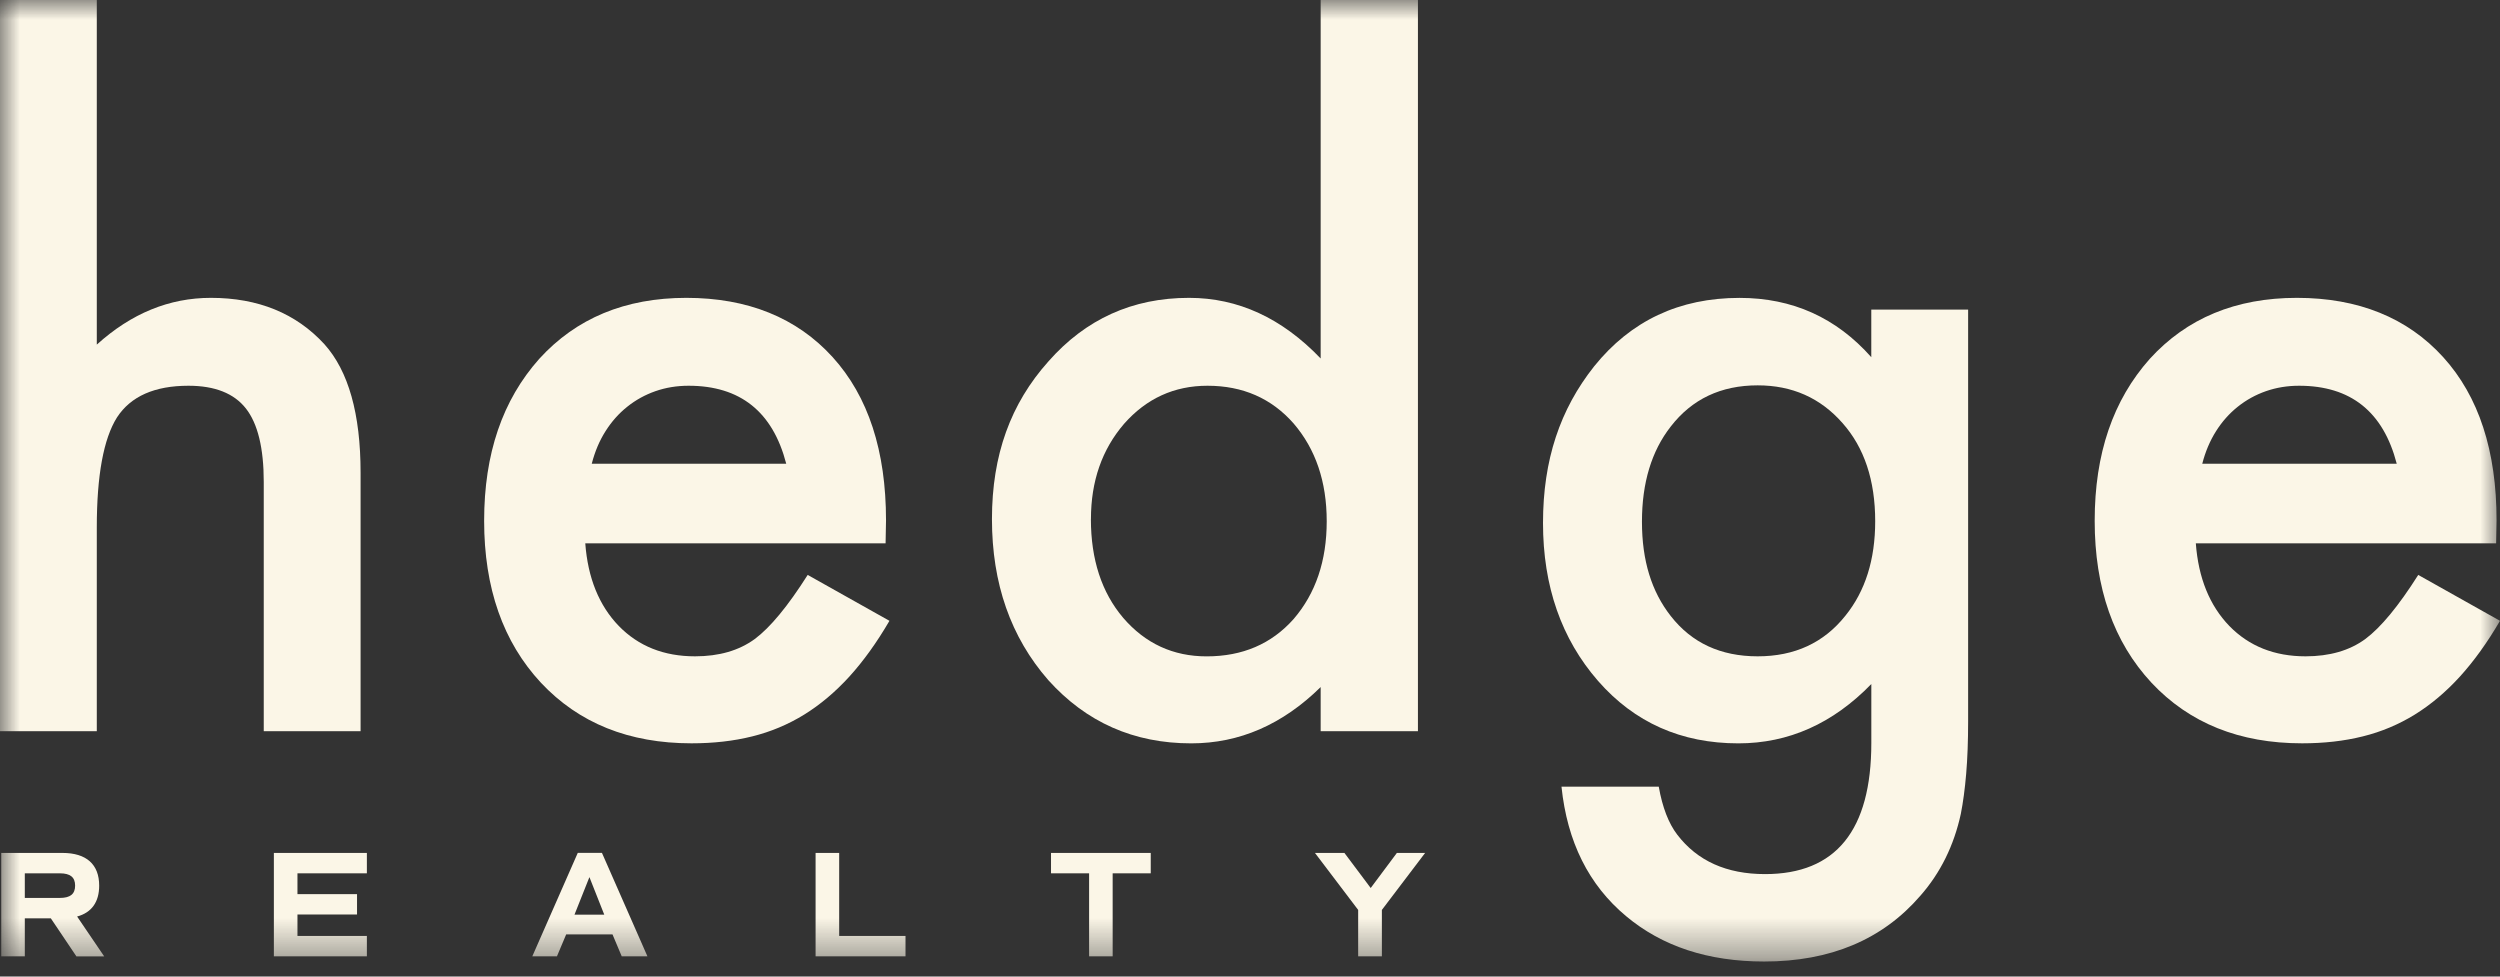
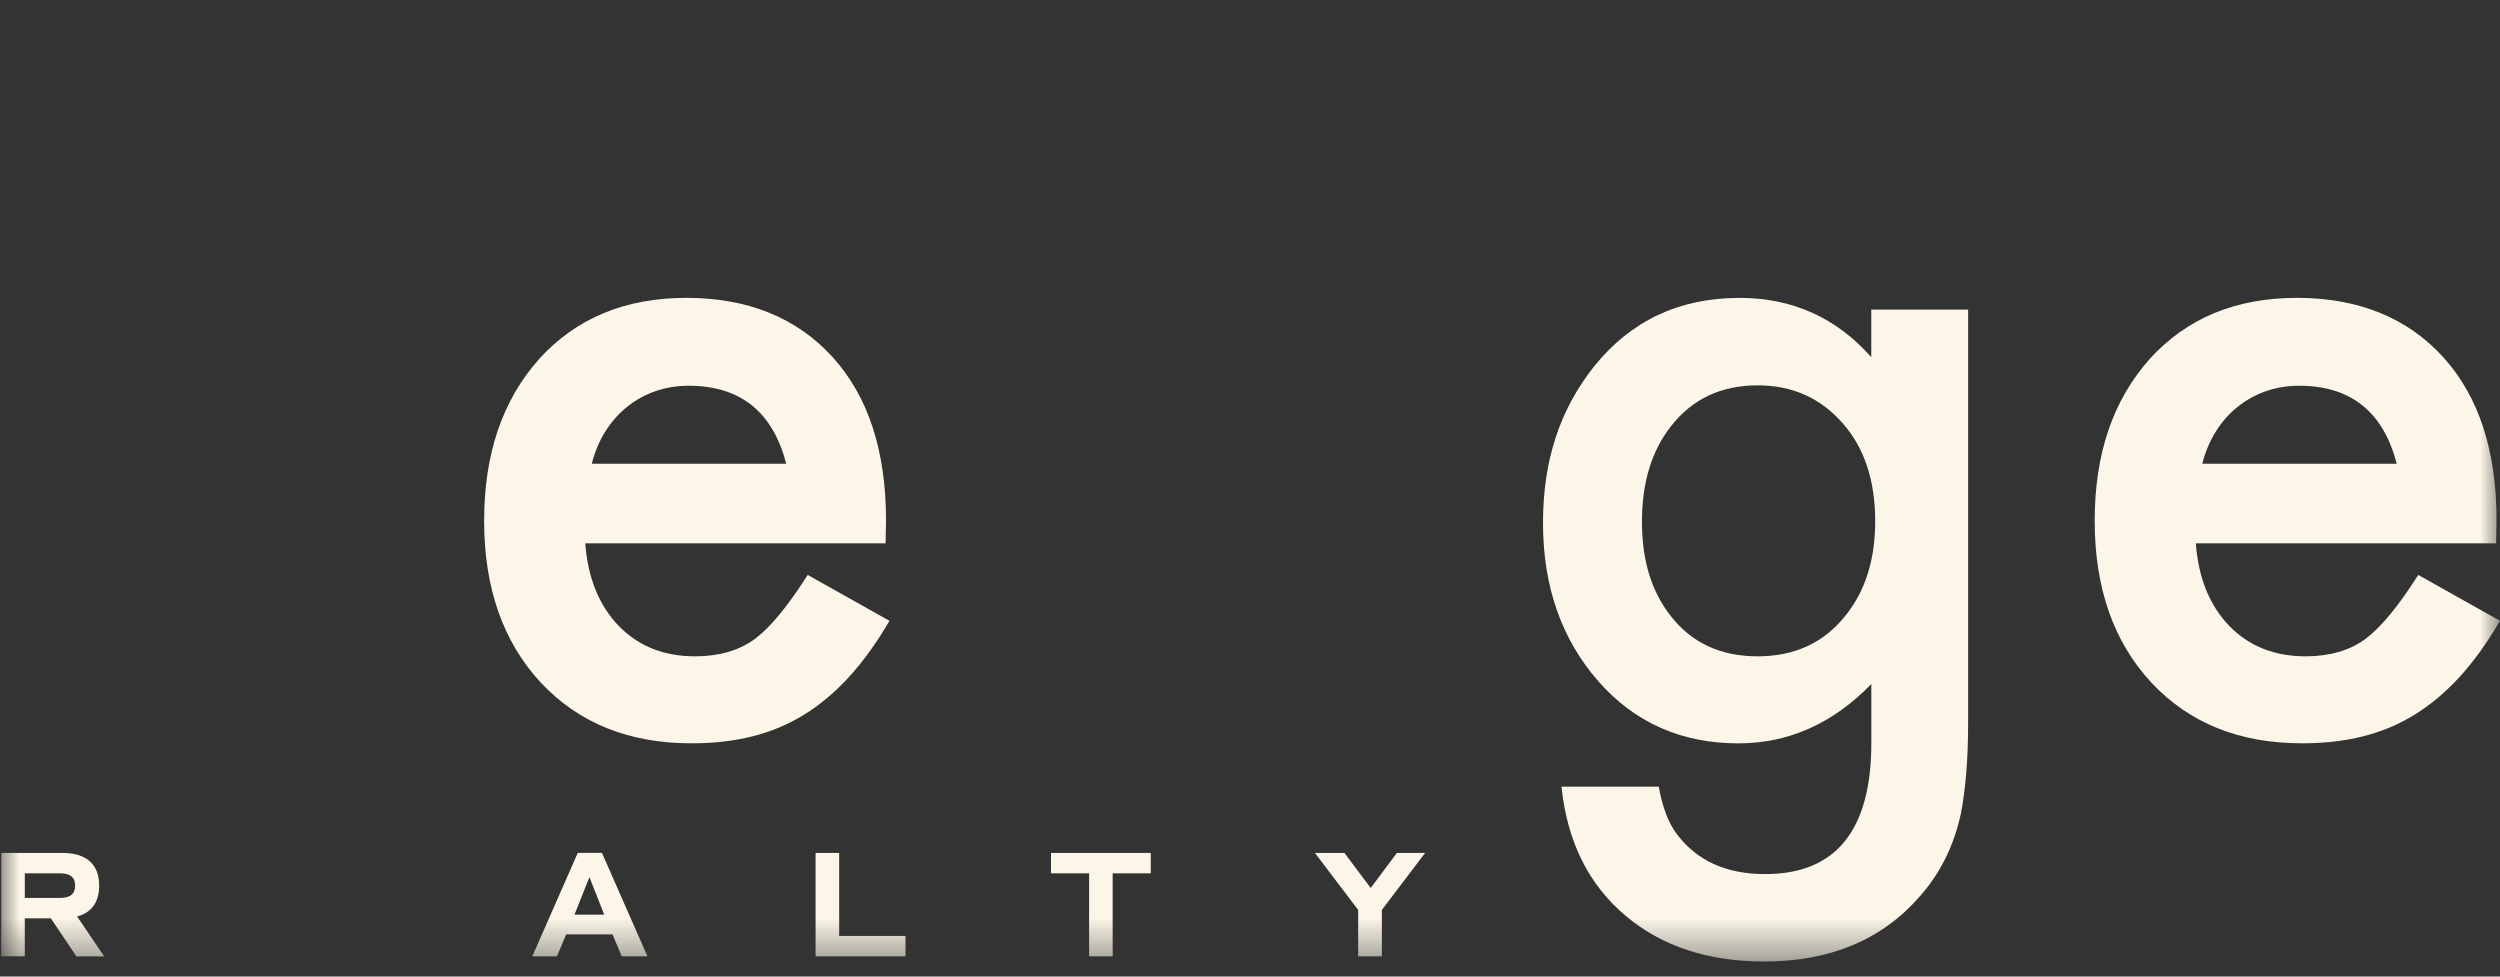
<svg xmlns="http://www.w3.org/2000/svg" width="64" height="25" viewBox="0 0 64 25" fill="none">
  <rect x="0" y="0" width="64" height="25" fill="#333333" stroke="none" />
  <mask id="mask0_161_67" style="mask-type:luminance" maskUnits="userSpaceOnUse" x="0" y="0" width="64" height="25">
    <path d="M64 0H0V24.615H64V0Z" fill="white" />
  </mask>
  <g mask="url(#mask0_161_67)">
-     <path d="M0 0H2.478V8.822C3.36 8.024 4.332 7.625 5.398 7.625C6.609 7.625 7.579 8.021 8.305 8.812C8.922 9.499 9.231 10.596 9.231 12.103V18.719H6.752V12.335C6.752 11.471 6.599 10.845 6.295 10.457C5.99 10.069 5.5 9.875 4.824 9.875C3.958 9.875 3.348 10.145 2.996 10.684C2.651 11.231 2.478 12.169 2.478 13.5V18.719H0V0Z" fill="#FBF6E7" />
    <path d="M22.671 13.909H14.983C15.049 14.796 15.336 15.502 15.842 16.026C16.348 16.544 16.998 16.802 17.792 16.802C18.408 16.802 18.918 16.654 19.322 16.359C19.719 16.063 20.17 15.517 20.677 14.718L22.77 15.893C22.447 16.447 22.105 16.922 21.746 17.318C21.386 17.713 21 18.038 20.589 18.293C20.177 18.547 19.733 18.734 19.256 18.852C18.779 18.971 18.261 19.029 17.703 19.029C16.103 19.029 14.818 18.513 13.848 17.478C12.879 16.436 12.394 15.054 12.394 13.333C12.394 11.611 12.864 10.244 13.804 9.187C14.752 8.145 16.007 7.625 17.571 7.625C19.136 7.625 20.398 8.131 21.316 9.143C22.227 10.148 22.682 11.541 22.682 13.322L22.671 13.909ZM20.127 11.87C19.782 10.54 18.949 9.875 17.627 9.875C17.326 9.875 17.043 9.922 16.779 10.014C16.514 10.107 16.274 10.239 16.057 10.413C15.84 10.586 15.655 10.795 15.501 11.039C15.346 11.283 15.229 11.56 15.149 11.871H20.128L20.127 11.87Z" fill="#FBF6E7" />
-     <path d="M33.809 0H36.299V18.719H33.809V17.589C32.832 18.55 31.728 19.03 30.494 19.03C29.025 19.03 27.807 18.49 26.837 17.412C25.874 16.311 25.394 14.937 25.394 13.289C25.394 11.641 25.874 10.333 26.837 9.255C27.792 8.169 28.992 7.625 30.439 7.625C31.695 7.625 32.818 8.142 33.809 9.177V0ZM27.927 13.289C27.927 14.323 28.202 15.166 28.753 15.816C29.319 16.474 30.032 16.803 30.89 16.803C31.808 16.803 32.549 16.485 33.115 15.849C33.681 15.192 33.964 14.357 33.964 13.344C33.964 12.331 33.681 11.498 33.115 10.839C32.549 10.197 31.815 9.875 30.912 9.875C30.06 9.875 29.348 10.201 28.776 10.85C28.21 11.508 27.928 12.321 27.928 13.289" fill="#FBF6E7" />
    <path d="M50.384 18.465C50.384 18.974 50.367 19.423 50.334 19.811C50.301 20.2 50.255 20.541 50.197 20.836C50.02 21.648 49.675 22.347 49.161 22.931C48.192 24.054 46.858 24.615 45.162 24.615C43.73 24.615 42.551 24.228 41.626 23.452C40.671 22.654 40.12 21.55 39.974 20.138H42.464C42.558 20.67 42.717 21.08 42.938 21.368C43.452 22.04 44.2 22.377 45.185 22.377C46.998 22.377 47.906 21.258 47.906 19.019V17.511C46.922 18.524 45.787 19.03 44.502 19.03C43.041 19.03 41.843 18.498 40.911 17.433C39.971 16.355 39.501 15.006 39.501 13.388C39.501 11.77 39.938 10.478 40.811 9.377C41.751 8.209 42.992 7.626 44.534 7.626C45.885 7.626 47.009 8.132 47.905 9.144V7.926H50.384V18.465V18.465ZM48.005 13.344C48.005 12.296 47.725 11.457 47.167 10.829C46.602 10.186 45.879 9.865 44.997 9.865C44.057 9.865 43.316 10.216 42.772 10.918C42.28 11.546 42.034 12.358 42.034 13.356C42.034 14.354 42.28 15.144 42.772 15.771C43.308 16.458 44.049 16.802 44.997 16.802C45.944 16.802 46.693 16.454 47.244 15.76C47.751 15.132 48.005 14.327 48.005 13.344" fill="#FBF6E7" />
    <path d="M63.901 13.909H56.213C56.279 14.796 56.566 15.502 57.072 16.026C57.578 16.544 58.229 16.802 59.022 16.802C59.638 16.802 60.149 16.654 60.552 16.359C60.949 16.063 61.401 15.517 61.907 14.718L64 15.893C63.677 16.447 63.335 16.922 62.976 17.318C62.616 17.713 62.23 18.038 61.819 18.293C61.407 18.547 60.964 18.734 60.486 18.852C60.009 18.971 59.491 19.029 58.933 19.029C57.333 19.029 56.048 18.513 55.078 17.478C54.109 16.436 53.624 15.054 53.624 13.333C53.624 11.611 54.094 10.244 55.034 9.187C55.982 8.145 57.237 7.625 58.801 7.625C60.366 7.625 61.628 8.131 62.546 9.143C63.457 10.148 63.912 11.541 63.912 13.322L63.901 13.909ZM61.356 11.87C61.011 10.54 60.178 9.875 58.856 9.875C58.555 9.875 58.272 9.922 58.008 10.014C57.743 10.107 57.503 10.239 57.286 10.413C57.069 10.586 56.884 10.795 56.73 11.039C56.576 11.283 56.458 11.56 56.378 11.871H61.357L61.356 11.87Z" fill="#FBF6E7" />
    <path d="M1.955 24.482L1.301 23.509H0.635V24.482H0.032V21.835H1.599C2.21 21.835 2.539 22.127 2.539 22.672C2.539 23.093 2.345 23.362 1.974 23.463L2.667 24.483H1.955V24.482ZM0.635 22.987H1.532C1.8 22.987 1.923 22.886 1.923 22.672C1.923 22.458 1.8 22.357 1.532 22.357H0.635V22.987Z" fill="#FBF6E7" />
-     <path d="M7.615 22.357V22.89H9.14V23.411H7.615V23.96H9.392V24.482H7.011V21.835H9.392V22.357H7.615Z" fill="#FBF6E7" />
    <path d="M15.681 23.921H14.494L14.258 24.482H13.627L14.791 21.834H15.41L16.574 24.482H15.916L15.68 23.921H15.681ZM14.707 23.415H15.469L15.089 22.454L14.707 23.415Z" fill="#FBF6E7" />
    <path d="M23.181 23.96V24.482H20.879V21.835H21.483V23.96H23.181Z" fill="#FBF6E7" />
    <path d="M29.459 22.357H28.484V24.482H27.881V22.357H26.906V21.835H29.459V22.357Z" fill="#FBF6E7" />
    <path d="M35.376 23.294V24.482H34.769V23.294L33.663 21.835H34.417L35.09 22.733L35.76 21.835H36.483L35.376 23.294Z" fill="#FBF6E7" />
  </g>
</svg>